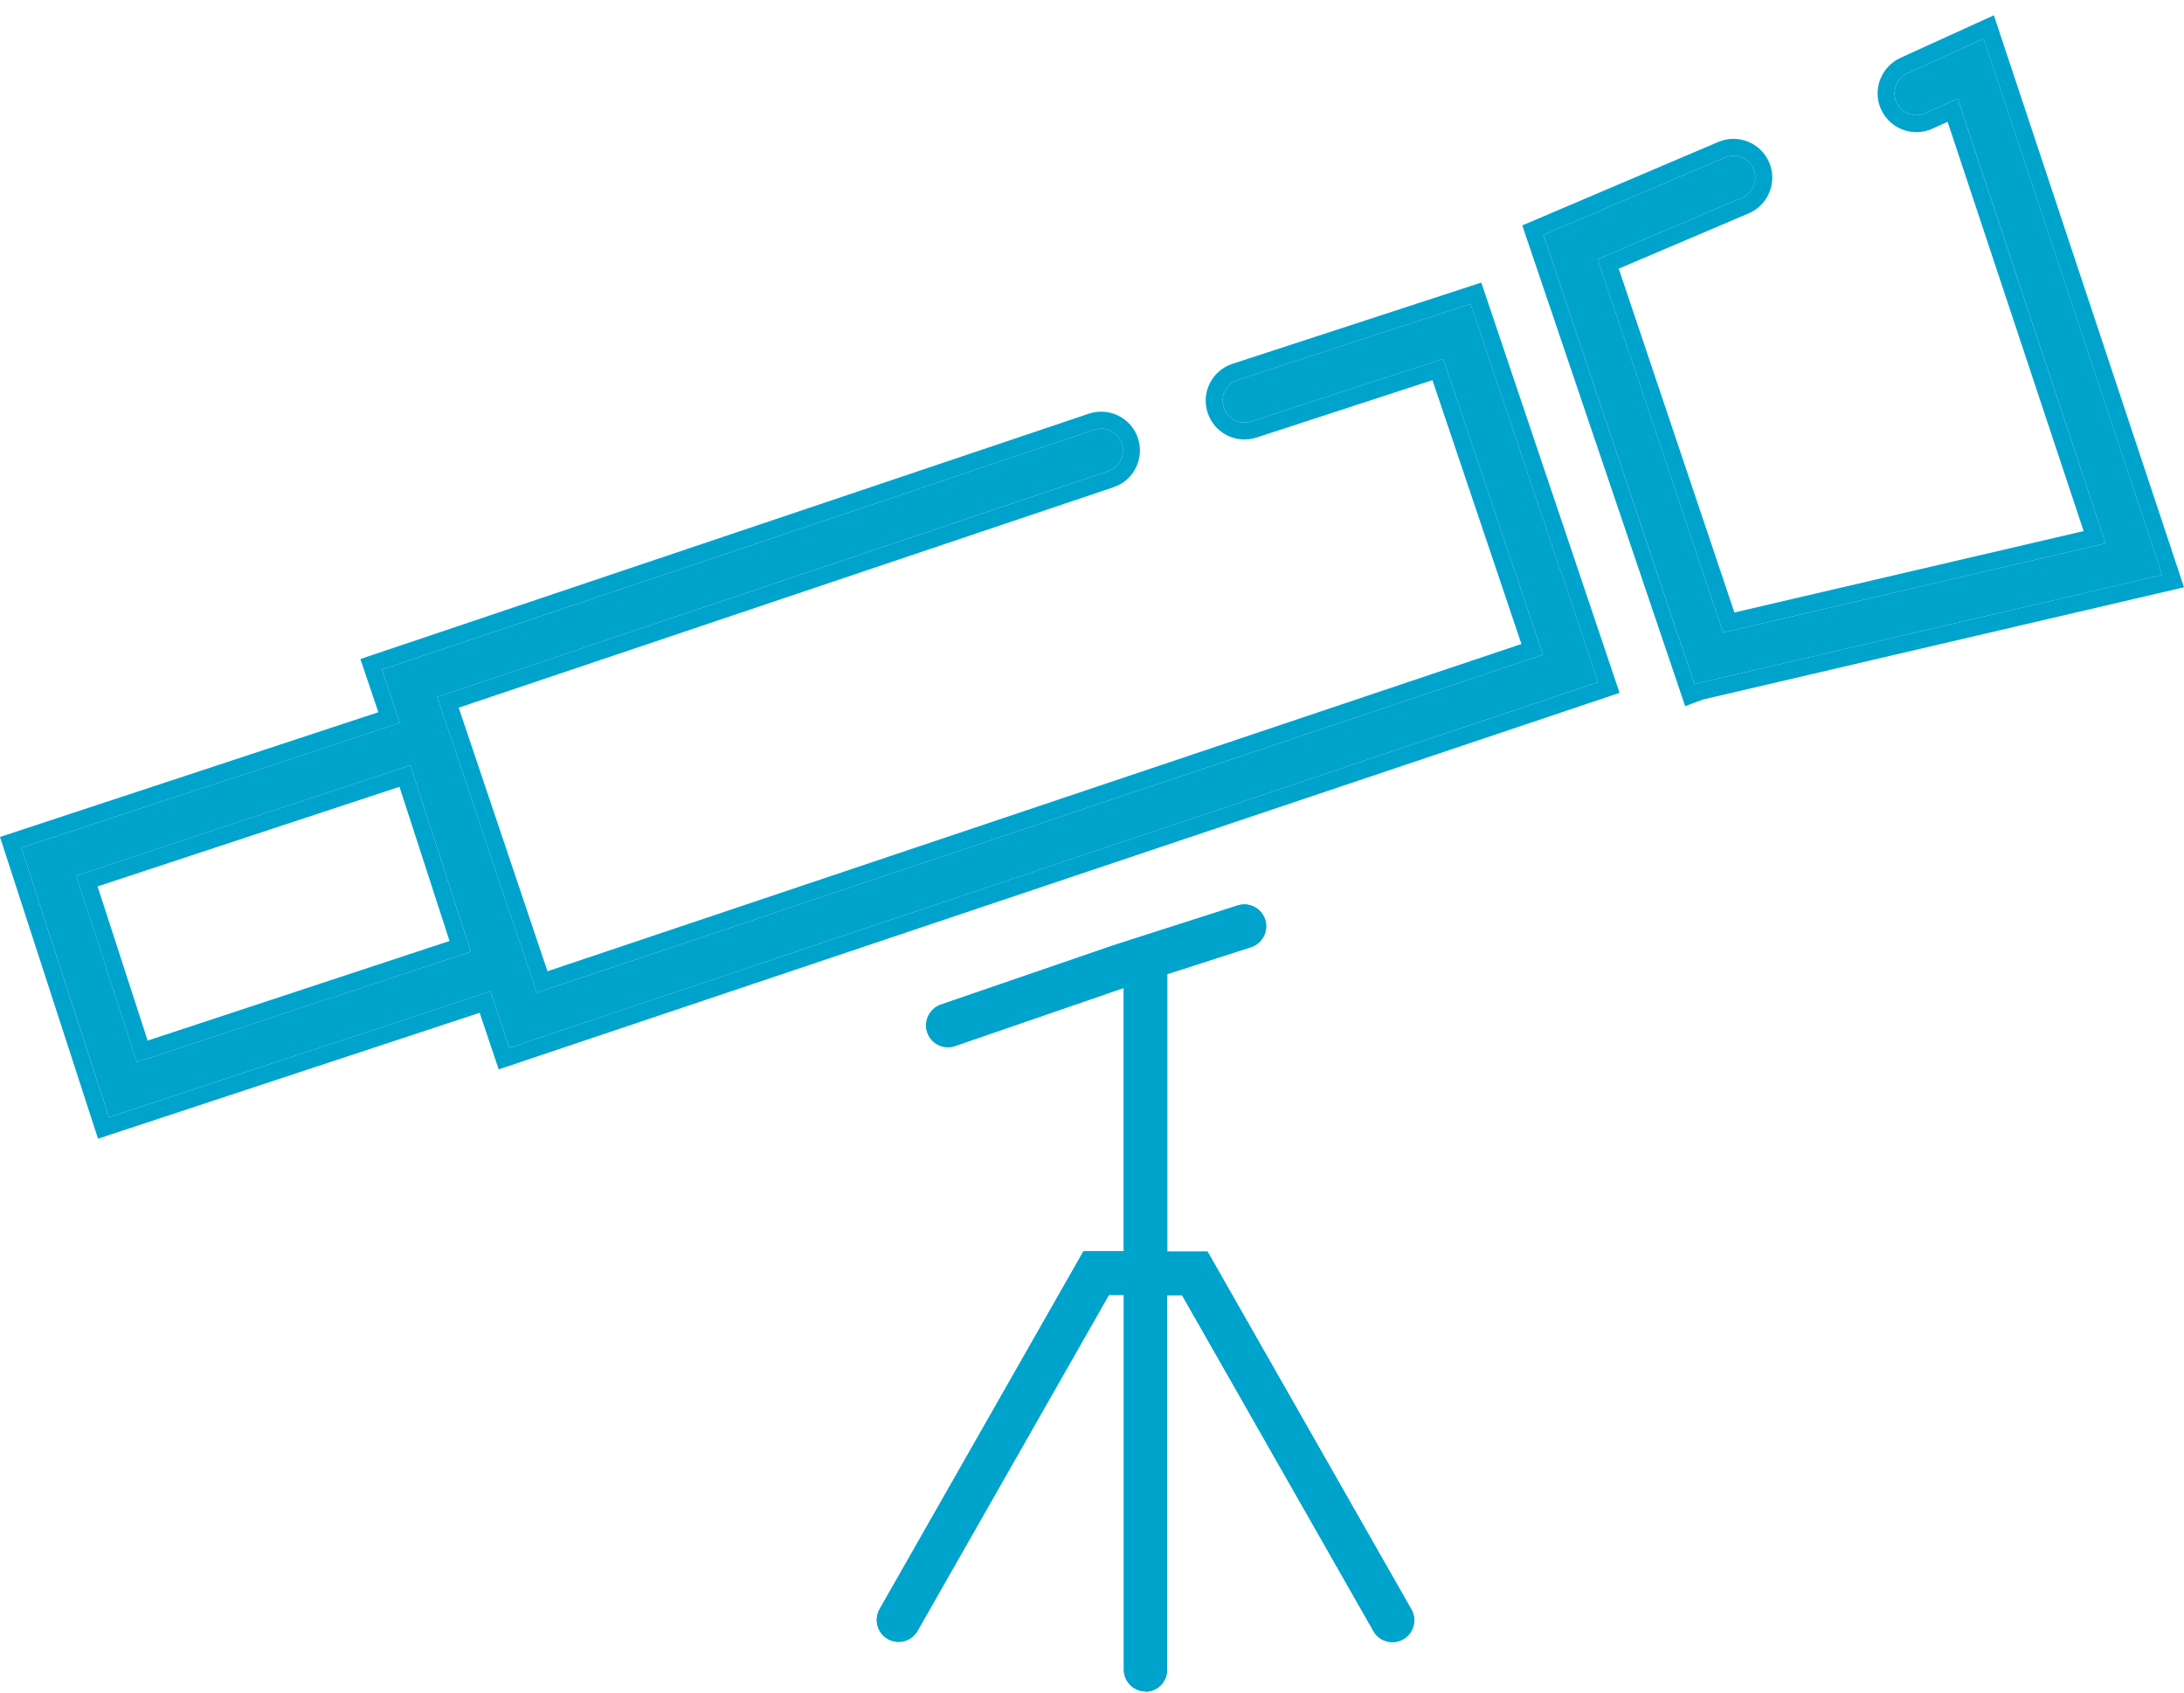
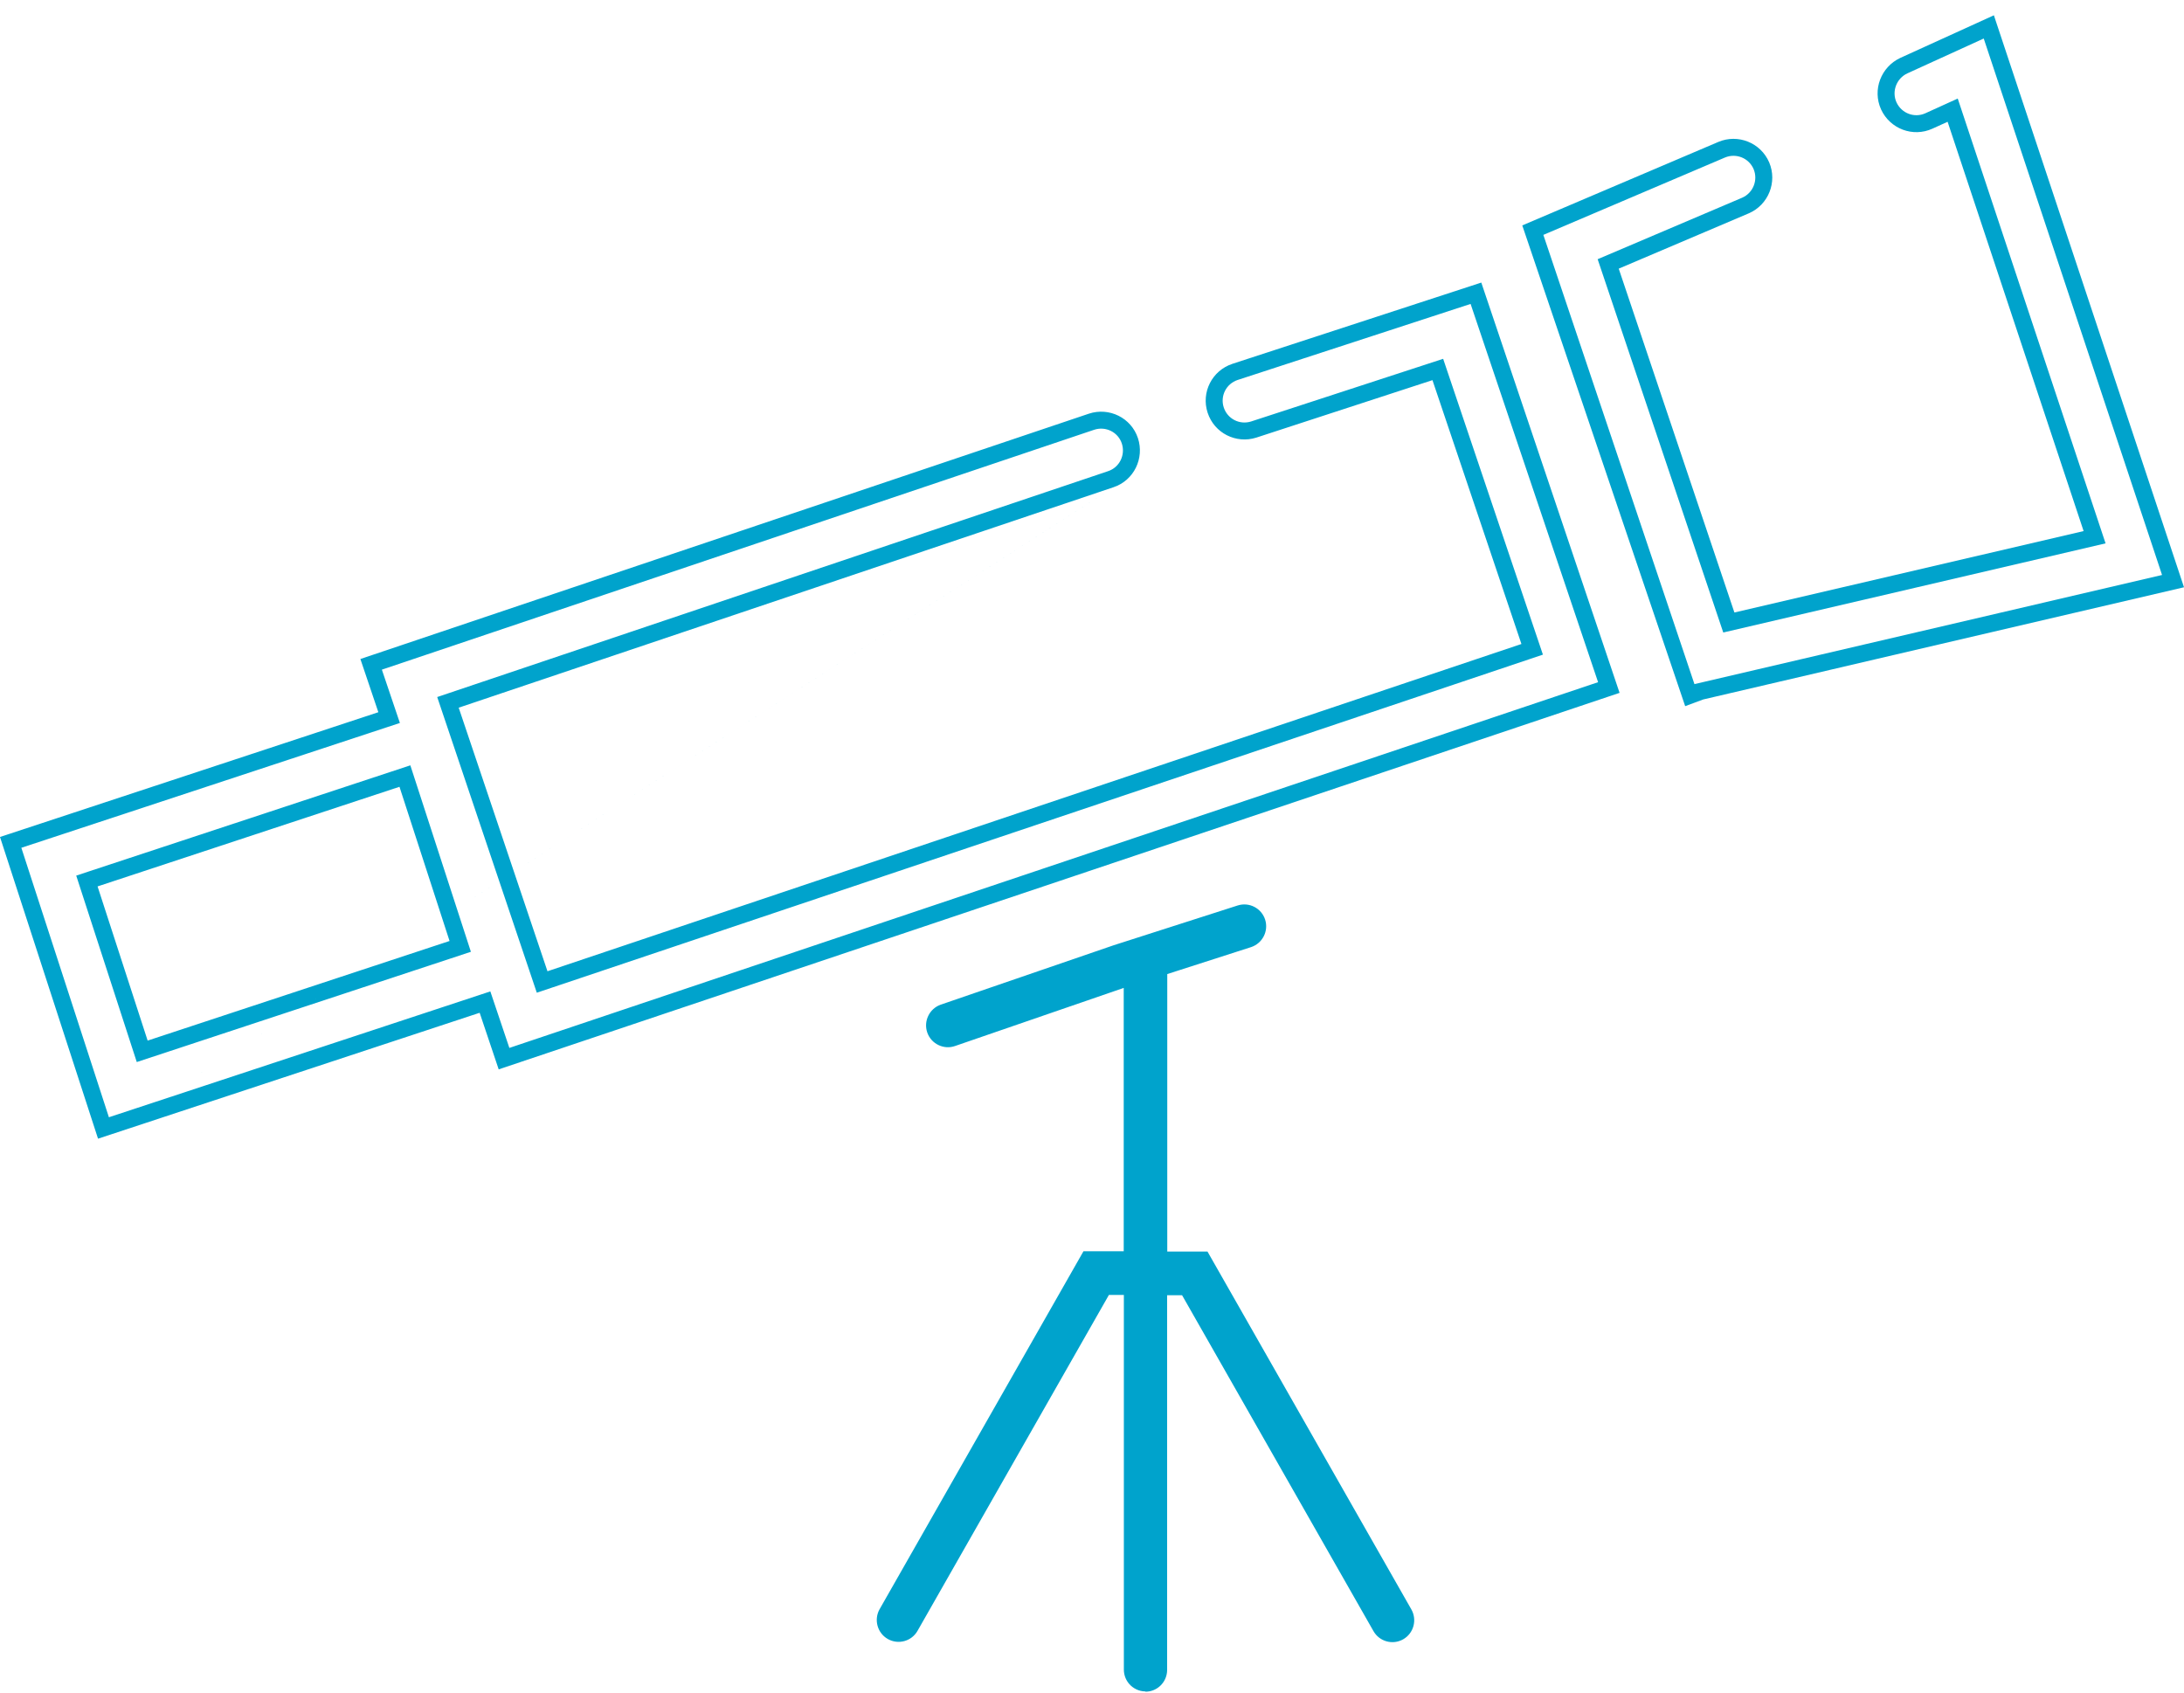
<svg xmlns="http://www.w3.org/2000/svg" width="80" height="62" viewBox="0 0 80 62" fill="none">
-   <path d="M41.965 61.958C41.524 61.958 41.168 61.6 41.168 61.157V47.435H40.62L33.61 59.738C33.392 60.122 32.902 60.256 32.519 60.037C32.136 59.818 32.003 59.327 32.221 58.943L39.689 45.834H41.162V36.188L34.982 38.316C34.567 38.461 34.11 38.236 33.966 37.82C33.822 37.404 34.046 36.945 34.461 36.801L40.795 34.624L45.337 33.168C45.758 33.034 46.205 33.264 46.343 33.685C46.476 34.107 46.247 34.555 45.827 34.694L42.758 35.681C42.758 35.681 42.758 35.723 42.758 35.75V45.845H44.231L51.699 58.954C51.917 59.338 51.784 59.829 51.401 60.048C51.018 60.266 50.529 60.133 50.31 59.749L43.3 47.445H42.752V61.168C42.752 61.611 42.396 61.968 41.955 61.968L41.965 61.958ZM3.99 40.925L0.782 31.055L14.648 26.482L13.989 24.53L40.083 15.742C40.503 15.603 40.955 15.828 41.093 16.244C41.231 16.665 41.008 17.119 40.593 17.257L16.015 25.533L19.664 36.364L56.517 23.98L52.863 13.144L45.832 15.438C45.412 15.571 44.965 15.347 44.827 14.926C44.689 14.504 44.917 14.056 45.337 13.917L53.869 11.132L58.539 24.988L18.659 38.386L17.962 36.316L3.99 40.925ZM2.793 32.074L5.011 38.903L17.249 34.864L15.031 28.035L2.793 32.074ZM62.07 25.063L56.533 8.603L63.187 5.77C63.591 5.599 64.059 5.786 64.235 6.192C64.405 6.597 64.219 7.067 63.815 7.243L58.523 9.494L63.123 23.169L77.127 19.904L71.713 3.609L70.527 4.148C70.128 4.33 69.655 4.154 69.469 3.748C69.288 3.348 69.469 2.873 69.868 2.686L72.665 1.411L79.197 21.062L62.075 25.058L62.07 25.063Z" fill="#00A3CC" />
  <path fill-rule="evenodd" clip-rule="evenodd" d="M41.965 61.969C41.968 61.969 41.972 61.969 41.975 61.968C42.35 61.959 42.659 61.692 42.734 61.337C42.746 61.283 42.752 61.226 42.752 61.169V47.446H43.3L50.31 59.749C50.528 60.133 51.017 60.267 51.4 60.048C51.783 59.829 51.916 59.338 51.698 58.954L44.23 45.845H42.757V35.681L45.826 34.694C46.246 34.555 46.475 34.107 46.342 33.686C46.204 33.264 45.757 33.035 45.337 33.168L40.795 34.625L34.46 36.801C34.045 36.946 33.822 37.404 33.965 37.821C34.109 38.237 34.566 38.461 34.981 38.317L41.162 36.188V45.834H39.688L32.221 58.944C32.003 59.328 32.136 59.819 32.519 60.037C32.902 60.256 33.391 60.123 33.609 59.739L40.619 47.435H41.167V61.158C41.167 61.359 41.24 61.542 41.362 61.683C41.504 61.846 41.711 61.952 41.943 61.958C41.947 61.958 41.95 61.958 41.954 61.958C41.958 61.958 41.961 61.958 41.965 61.958L41.954 61.969C41.958 61.969 41.961 61.969 41.965 61.969ZM3.591 41.711L0 30.659L13.859 26.089L13.201 24.14L39.887 15.153C40.627 14.908 41.434 15.301 41.682 16.048L41.683 16.05C41.925 16.788 41.537 17.596 40.791 17.846M40.789 17.847L16.802 25.923L20.054 35.578L55.73 23.59L52.471 13.925L46.019 16.03C45.279 16.265 44.482 15.869 44.236 15.12C43.99 14.37 44.399 13.573 45.142 13.328L45.144 13.327L54.26 10.351L59.325 25.38L18.267 39.172L17.57 37.099L3.591 41.711M17.961 36.316L18.658 38.386L58.538 24.989L53.868 11.133L45.337 13.918C44.917 14.056 44.688 14.505 44.826 14.926C44.965 15.348 45.411 15.572 45.831 15.438L52.863 13.144L56.517 23.98L19.663 36.364L16.015 25.533L40.593 17.258C41.007 17.119 41.231 16.666 41.092 16.244C40.954 15.828 40.502 15.604 40.082 15.742L13.988 24.53L14.648 26.483L0.782 31.055L3.989 40.926L17.961 36.316ZM61.728 25.867L55.761 8.257L62.945 5.198C63.663 4.895 64.493 5.227 64.804 5.945L64.807 5.952C65.108 6.668 64.78 7.5 64.062 7.813L64.057 7.815L59.294 9.841L63.531 22.436L76.323 19.454L71.341 4.461L70.783 4.714C70.07 5.038 69.231 4.721 68.903 4.007L68.902 4.004C68.578 3.287 68.904 2.452 69.603 2.124L69.609 2.121L73.036 0.56L80 21.512L62.389 25.622L61.728 25.867ZM79.196 21.062L72.664 1.411L69.867 2.687C69.468 2.873 69.287 3.348 69.468 3.748C69.654 4.154 70.127 4.33 70.526 4.149L71.712 3.61L77.127 19.904L63.123 23.169L58.522 9.495L63.814 7.243C64.218 7.067 64.404 6.597 64.234 6.192C64.059 5.786 63.591 5.6 63.186 5.77L56.533 8.604L62.069 25.064L62.075 25.058L79.196 21.062ZM5.01 38.904L17.249 34.865L15.031 28.035L2.792 32.074L5.01 38.904ZM3.574 32.47L14.633 28.821L16.467 34.469L5.408 38.118L3.574 32.47Z" fill="#00A3CC" />
</svg>